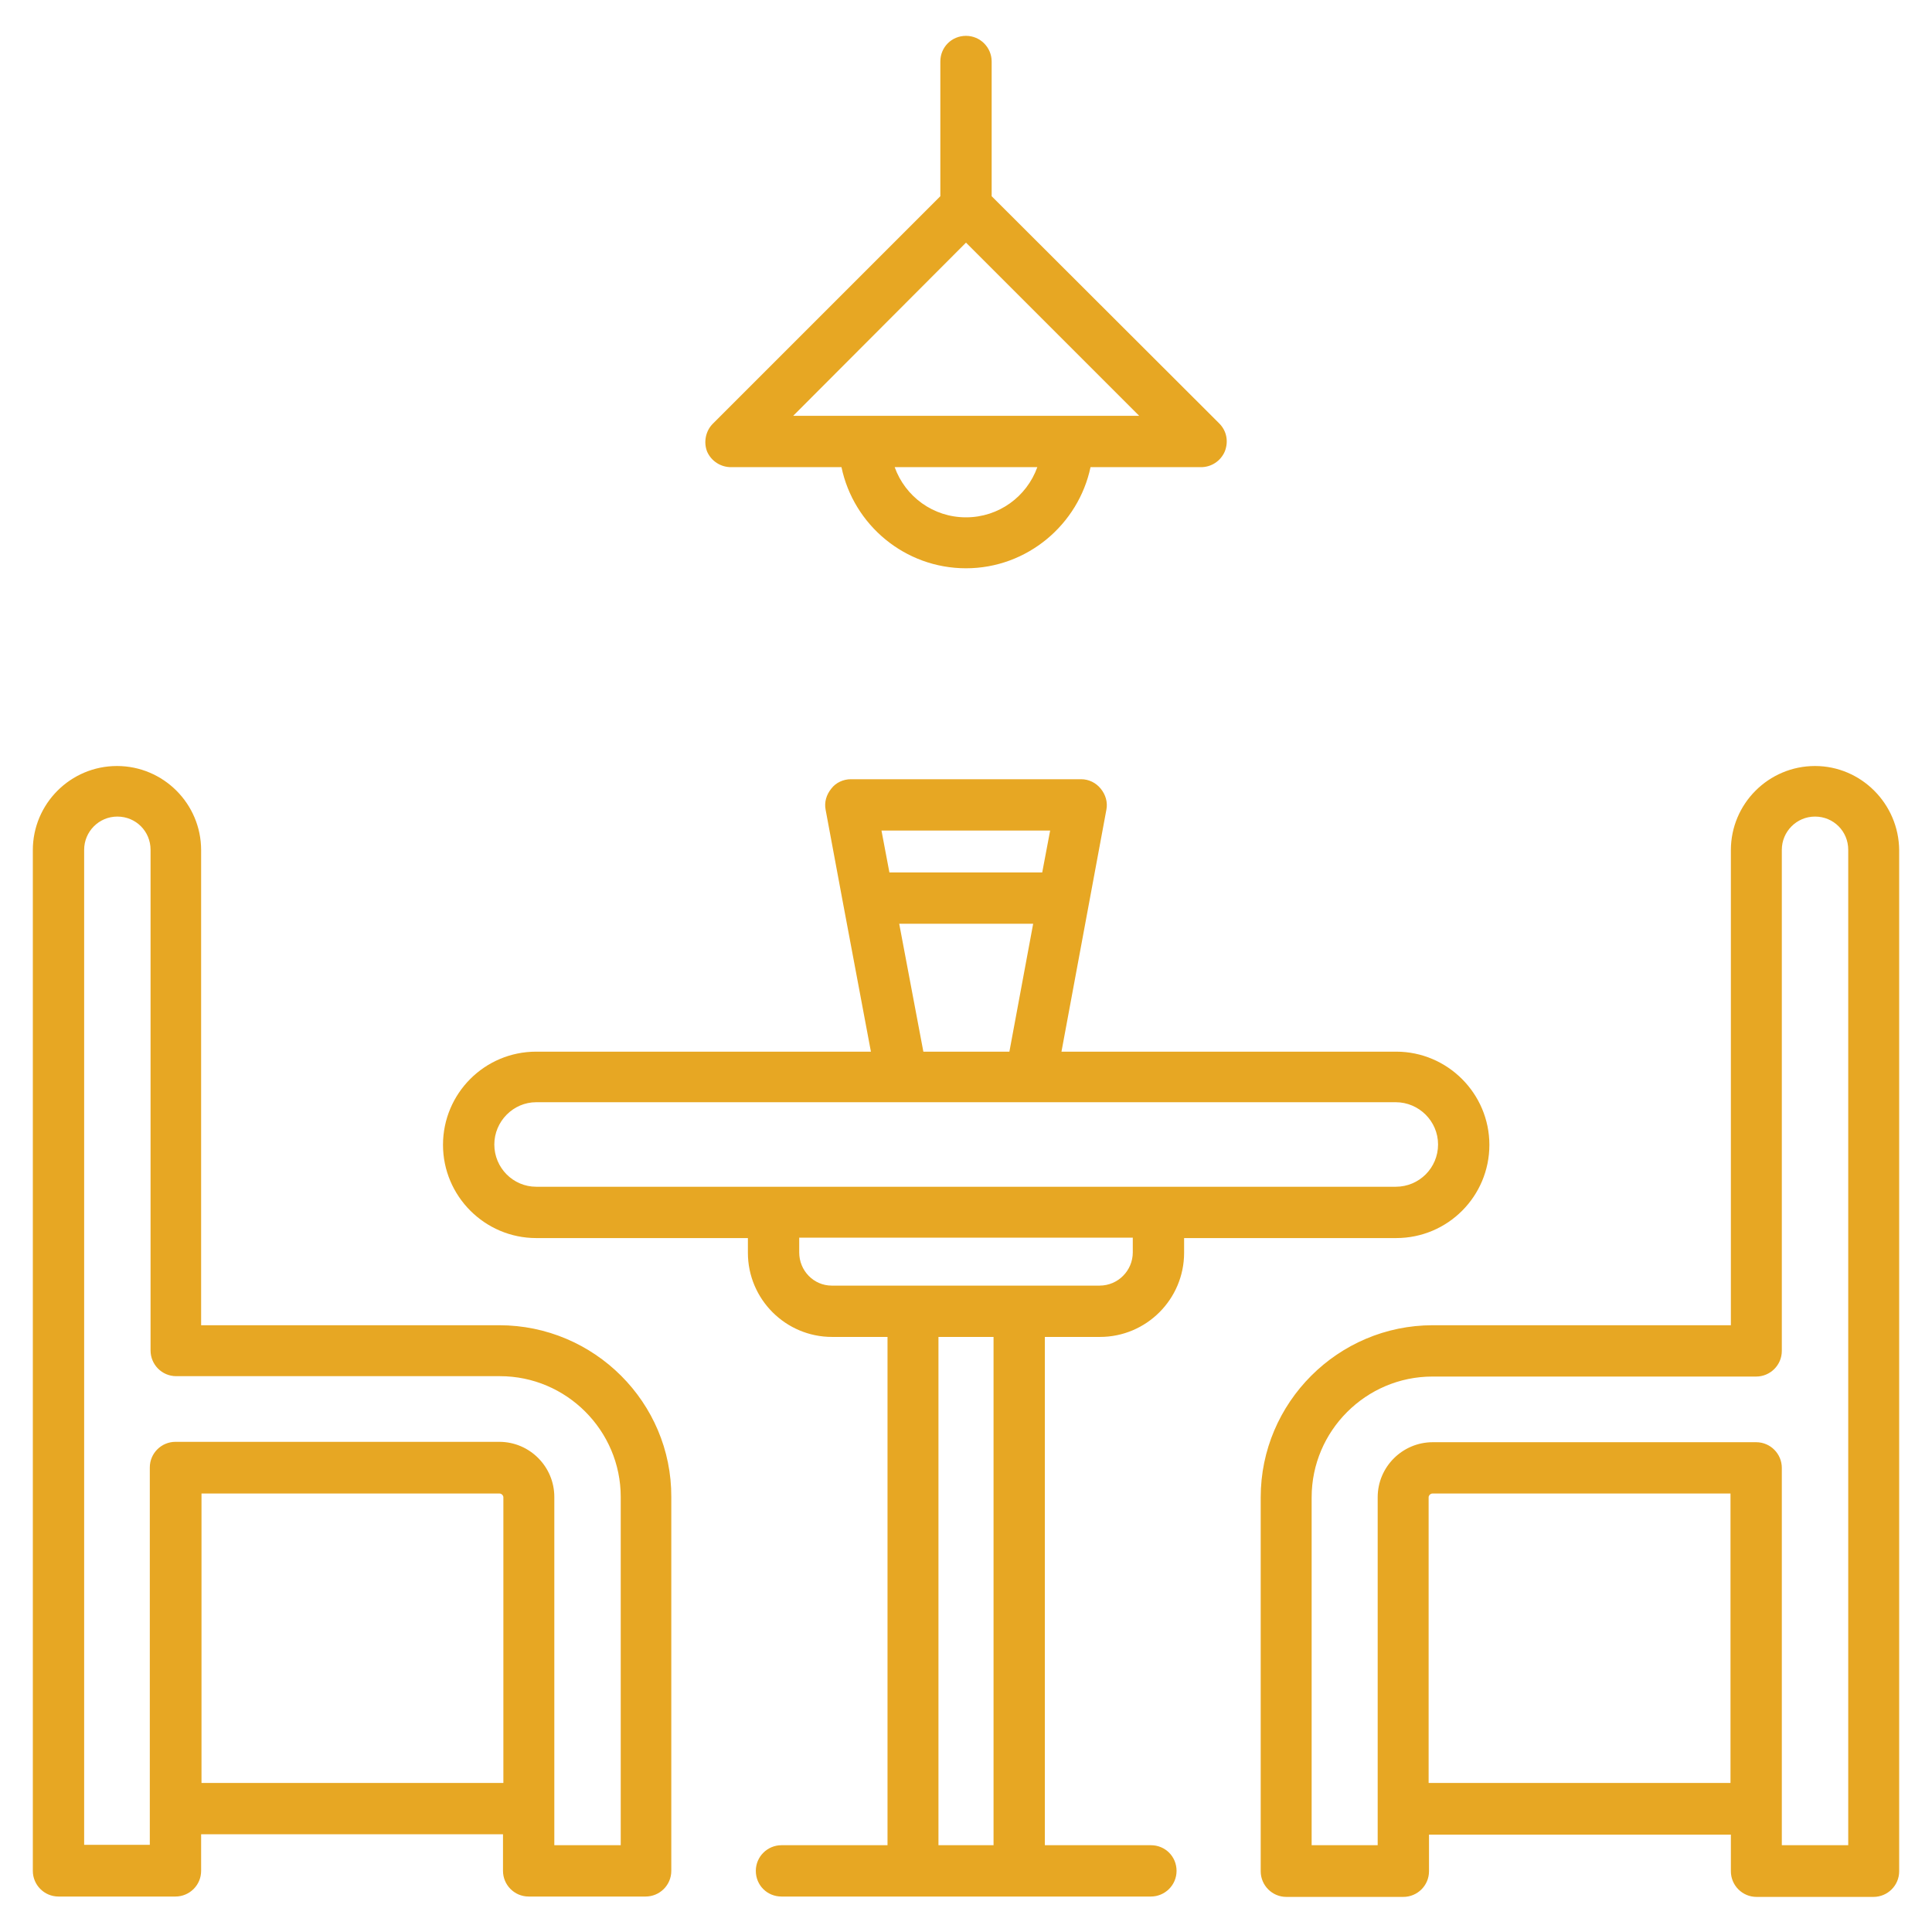
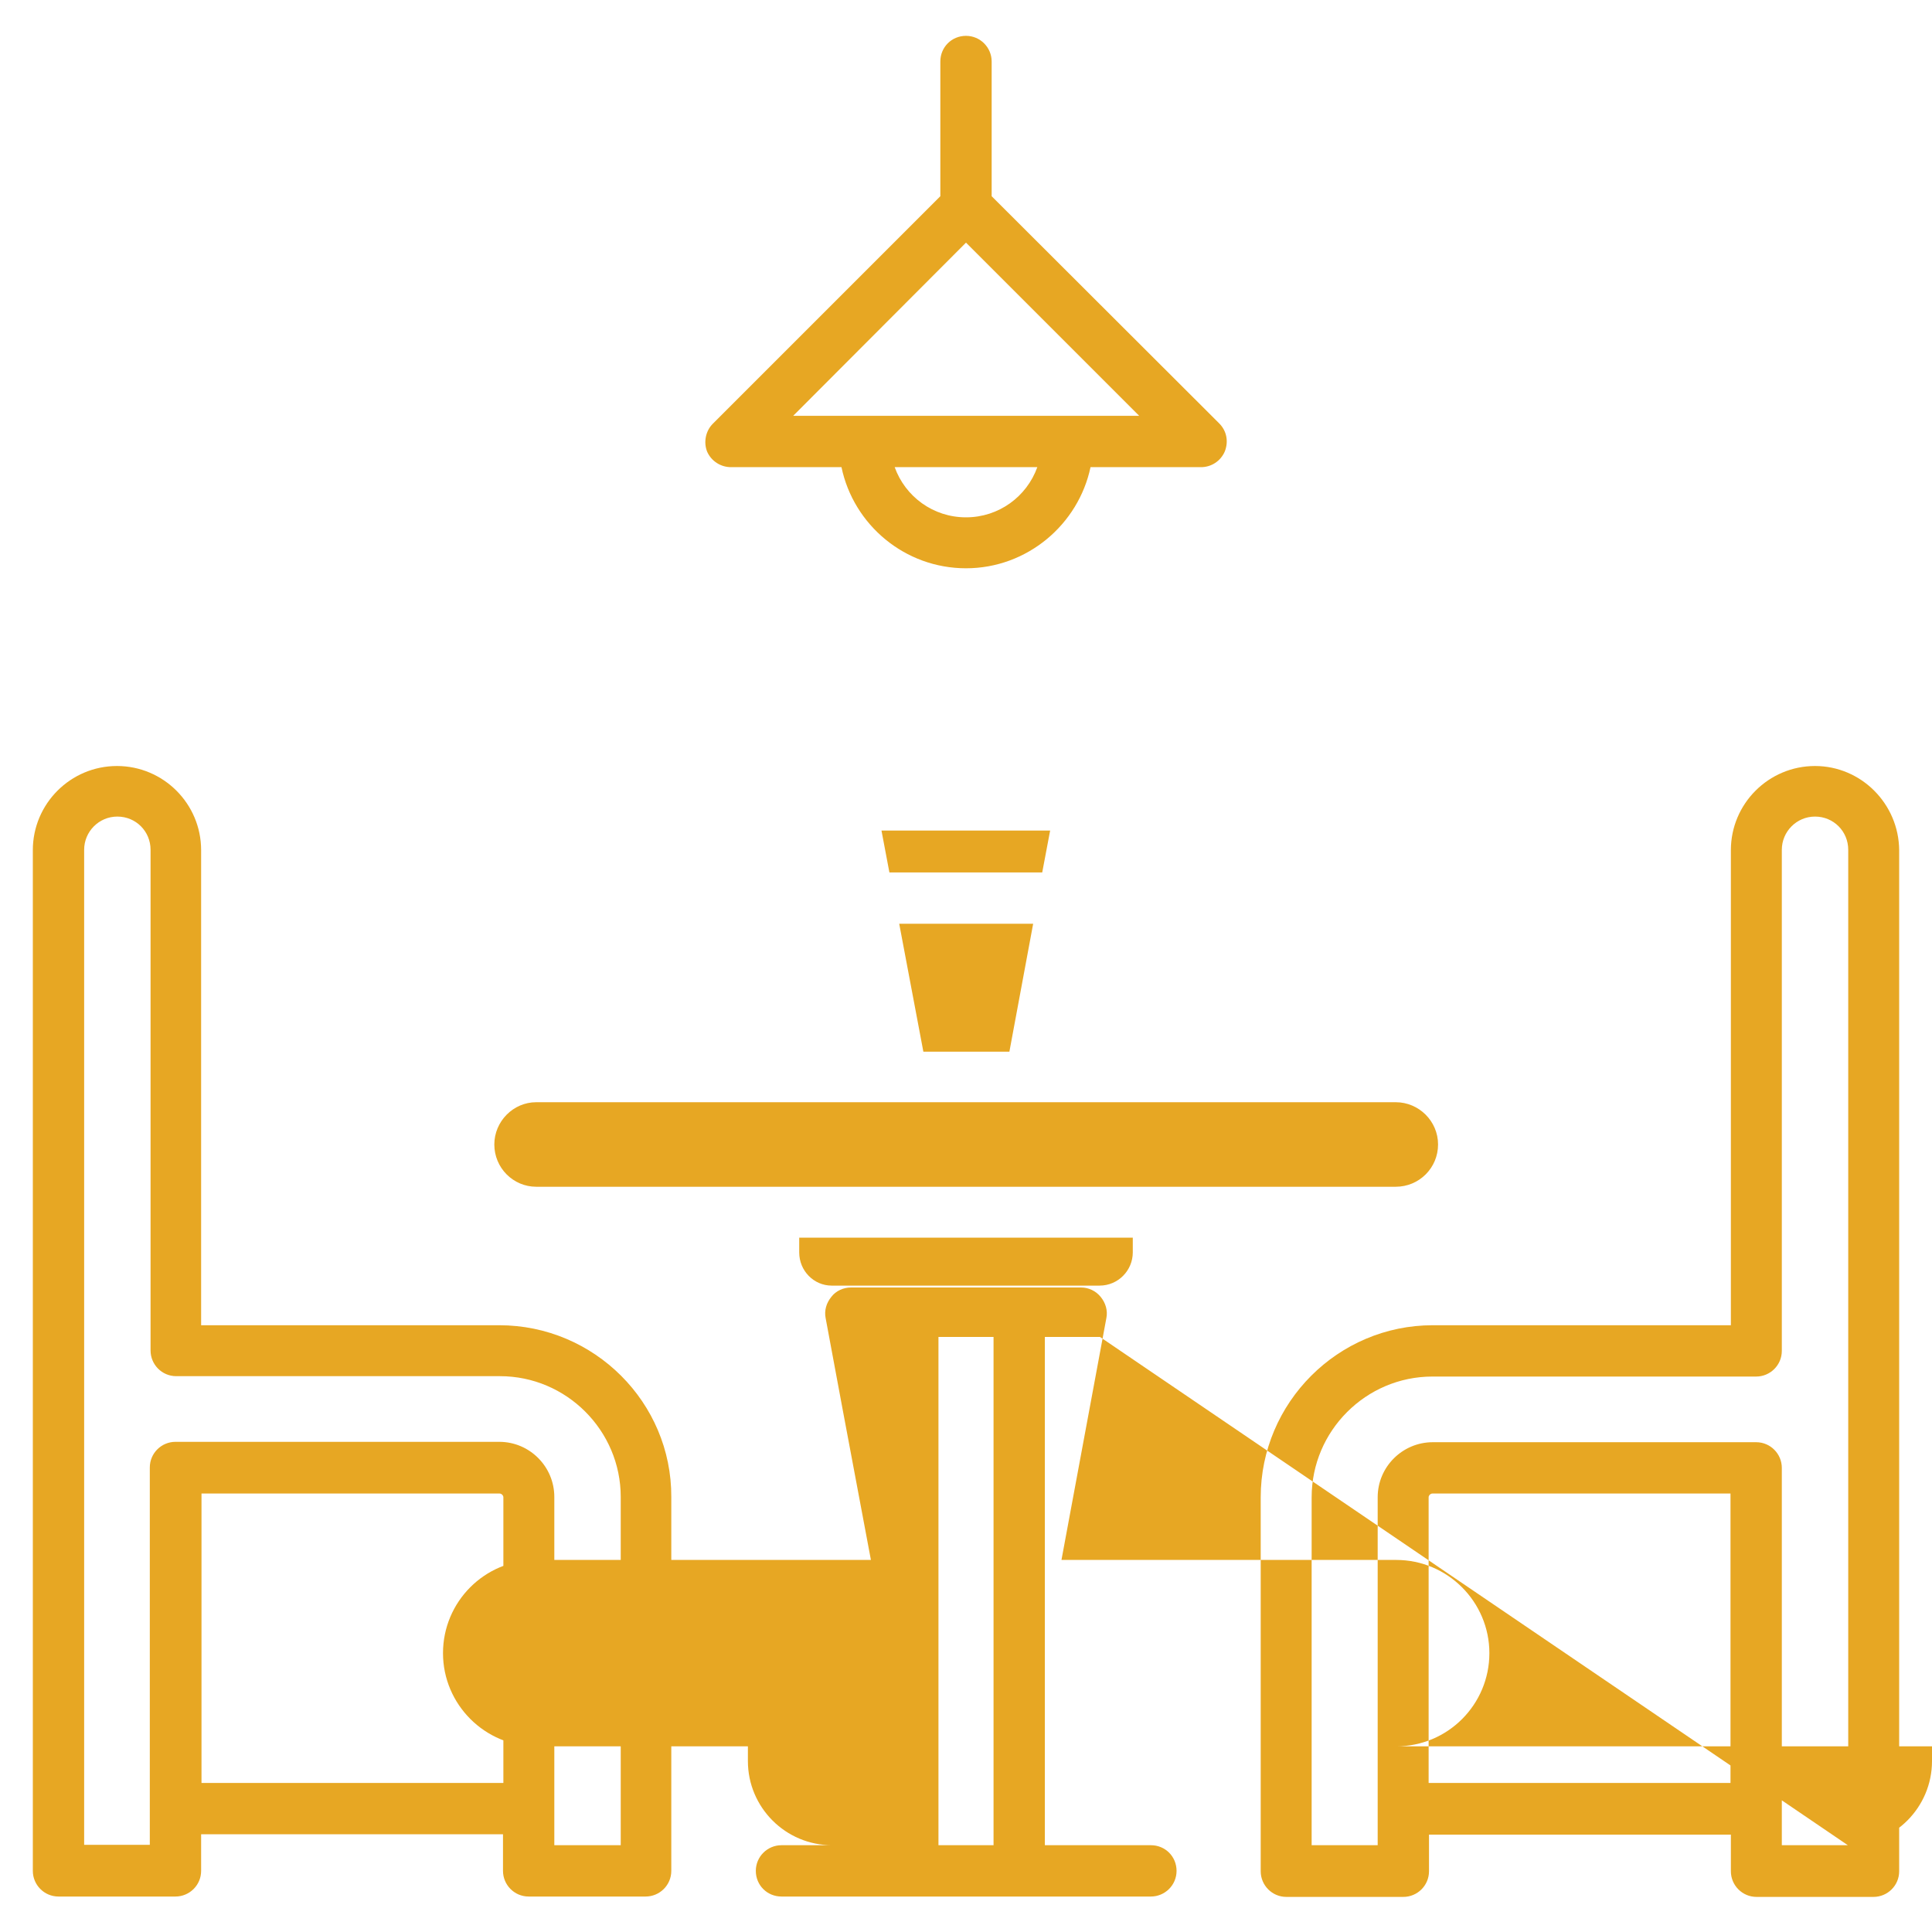
<svg xmlns="http://www.w3.org/2000/svg" version="1.1" id="Layer_1" x="0px" y="0px" viewBox="0 0 512 512" style="enable-background:new 0 0 512 512;" xml:space="preserve">
  <style type="text/css">
	.st0{fill:#E7A723;}
</style>
-   <path class="st0" d="M132.3,351.2h-79V225.3c0-12.3-10-22.3-22.3-22.3s-22.3,10-22.3,22.3v270.5c0,3.7,3,6.8,6.8,6.8h31  c3.7,0,6.8-3,6.8-6.8v-9.7h80v9.7c0,3.7,3,6.8,6.8,6.8h31c3.7,0,6.8-3,6.8-6.8v-99.1C178,371.7,157.5,351.2,132.3,351.2L132.3,351.2  z M53.4,472.5v-76.7h79c0.5,0,1,0.5,1,1v75.7L53.4,472.5z M164.4,489h-17.5v-92.3c0-8-6.5-14.6-14.6-14.6H46.5c-3.7,0-6.8,3-6.8,6.8  v100H22.3V225.2c0-4.8,3.9-8.8,8.8-8.8s8.8,3.9,8.8,8.8v132.7c0,3.7,3,6.8,6.8,6.8h85.8c17.6,0,32,14.4,32,32V489H164.4z M481,203  c-12.3,0-22.3,10-22.3,22.3v125.9h-79c-25.1,0-45.6,20.5-45.6,45.6v99.1c0,3.7,3,6.8,6.8,6.8h31c3.7,0,6.8-3,6.8-6.8v-9.7h80v9.7  c0,3.7,3,6.8,6.8,6.8h31c3.7,0,6.8-3,6.8-6.8V225.3C503.2,213,493.2,203,481,203L481,203z M378.6,472.5v-75.7c0-0.5,0.5-1,1-1h79  v76.7L378.6,472.5z M489.7,489h-17.5V389c0-3.7-3-6.8-6.8-6.8h-85.7c-8,0-14.6,6.5-14.6,14.6V489h-17.5v-92.2c0-17.6,14.4-32,32-32  h85.8c3.7,0,6.8-3,6.8-6.8V225.2c0-4.8,3.9-8.8,8.8-8.8s8.8,3.9,8.8,8.8V489L489.7,489z M291.5,354.3c12.3,0,22.3-10,22.3-22.3v-3.9  H370c13.7,0,24.7-11.1,24.7-24.7s-11.1-24.7-24.7-24.7h-88.7l11.9-64.1c0.4-2-0.2-4-1.5-5.6c-1.3-1.6-3.2-2.5-5.2-2.5h-61  c-2,0-4,0.9-5.2,2.5c-1.3,1.6-1.9,3.6-1.5,5.6l4.6,24.7l7.4,39.4h-88.7c-13.7,0-24.7,11.1-24.7,24.7s11.1,24.7,24.7,24.7h56.1v3.9  c0,12.3,10,22.3,22.3,22.3h14.7V489h-28.1c-3.7,0-6.8,3-6.8,6.8c0,3.8,3,6.8,6.8,6.8H305c3.7,0,6.8-3,6.8-6.8c0-3.8-3-6.8-6.8-6.8  h-28.1V354.3H291.5z M278.3,220.1l-2.1,11.1h-40.5l-2.1-11.1H278.3z M238.3,244.8h35.5l-6.3,33.9h-22.8L238.3,244.8z M131,303.3  c0-6.1,5-11.2,11.1-11.2h227.8c6.1,0,11.2,5,11.2,11.2s-5,11.2-11.2,11.2H142.1C136,314.5,131,309.5,131,303.3L131,303.3z   M211.8,331.9v-3.9h88.4v3.9c0,4.8-3.9,8.8-8.8,8.8h-71C215.7,340.7,211.8,336.8,211.8,331.9L211.8,331.9z M263.3,489h-14.6V354.3  h14.6V489z M193.7,123.8H223c3.2,15.3,16.8,26.8,33,26.8s29.8-11.6,33-26.8h29.3c2.7,0,5.2-1.6,6.3-4.2c1-2.6,0.5-5.4-1.5-7.4  L262.8,52V16.3c0-3.7-3-6.8-6.8-6.8c-3.8,0-6.8,3-6.8,6.8V52l-60.3,60.3c-1.9,1.9-2.5,4.9-1.5,7.4  C188.5,122.2,191,123.8,193.7,123.8L193.7,123.8z M256,137.1c-8.7,0-16.1-5.5-18.9-13.3h37.8C272.1,131.6,264.7,137.1,256,137.1z   M256,64.3l45.9,45.9h-19h-53.7h-19L256,64.3z" />
+   <path class="st0" d="M132.3,351.2h-79V225.3c0-12.3-10-22.3-22.3-22.3s-22.3,10-22.3,22.3v270.5c0,3.7,3,6.8,6.8,6.8h31  c3.7,0,6.8-3,6.8-6.8v-9.7h80v9.7c0,3.7,3,6.8,6.8,6.8h31c3.7,0,6.8-3,6.8-6.8v-99.1C178,371.7,157.5,351.2,132.3,351.2L132.3,351.2  z M53.4,472.5v-76.7h79c0.5,0,1,0.5,1,1v75.7L53.4,472.5z M164.4,489h-17.5v-92.3c0-8-6.5-14.6-14.6-14.6H46.5c-3.7,0-6.8,3-6.8,6.8  v100H22.3V225.2c0-4.8,3.9-8.8,8.8-8.8s8.8,3.9,8.8,8.8v132.7c0,3.7,3,6.8,6.8,6.8h85.8c17.6,0,32,14.4,32,32V489H164.4z M481,203  c-12.3,0-22.3,10-22.3,22.3v125.9h-79c-25.1,0-45.6,20.5-45.6,45.6v99.1c0,3.7,3,6.8,6.8,6.8h31c3.7,0,6.8-3,6.8-6.8v-9.7h80v9.7  c0,3.7,3,6.8,6.8,6.8h31c3.7,0,6.8-3,6.8-6.8V225.3C503.2,213,493.2,203,481,203L481,203z M378.6,472.5v-75.7c0-0.5,0.5-1,1-1h79  v76.7L378.6,472.5z M489.7,489h-17.5V389c0-3.7-3-6.8-6.8-6.8h-85.7c-8,0-14.6,6.5-14.6,14.6V489h-17.5v-92.2c0-17.6,14.4-32,32-32  h85.8c3.7,0,6.8-3,6.8-6.8V225.2c0-4.8,3.9-8.8,8.8-8.8s8.8,3.9,8.8,8.8V489L489.7,489z c12.3,0,22.3-10,22.3-22.3v-3.9  H370c13.7,0,24.7-11.1,24.7-24.7s-11.1-24.7-24.7-24.7h-88.7l11.9-64.1c0.4-2-0.2-4-1.5-5.6c-1.3-1.6-3.2-2.5-5.2-2.5h-61  c-2,0-4,0.9-5.2,2.5c-1.3,1.6-1.9,3.6-1.5,5.6l4.6,24.7l7.4,39.4h-88.7c-13.7,0-24.7,11.1-24.7,24.7s11.1,24.7,24.7,24.7h56.1v3.9  c0,12.3,10,22.3,22.3,22.3h14.7V489h-28.1c-3.7,0-6.8,3-6.8,6.8c0,3.8,3,6.8,6.8,6.8H305c3.7,0,6.8-3,6.8-6.8c0-3.8-3-6.8-6.8-6.8  h-28.1V354.3H291.5z M278.3,220.1l-2.1,11.1h-40.5l-2.1-11.1H278.3z M238.3,244.8h35.5l-6.3,33.9h-22.8L238.3,244.8z M131,303.3  c0-6.1,5-11.2,11.1-11.2h227.8c6.1,0,11.2,5,11.2,11.2s-5,11.2-11.2,11.2H142.1C136,314.5,131,309.5,131,303.3L131,303.3z   M211.8,331.9v-3.9h88.4v3.9c0,4.8-3.9,8.8-8.8,8.8h-71C215.7,340.7,211.8,336.8,211.8,331.9L211.8,331.9z M263.3,489h-14.6V354.3  h14.6V489z M193.7,123.8H223c3.2,15.3,16.8,26.8,33,26.8s29.8-11.6,33-26.8h29.3c2.7,0,5.2-1.6,6.3-4.2c1-2.6,0.5-5.4-1.5-7.4  L262.8,52V16.3c0-3.7-3-6.8-6.8-6.8c-3.8,0-6.8,3-6.8,6.8V52l-60.3,60.3c-1.9,1.9-2.5,4.9-1.5,7.4  C188.5,122.2,191,123.8,193.7,123.8L193.7,123.8z M256,137.1c-8.7,0-16.1-5.5-18.9-13.3h37.8C272.1,131.6,264.7,137.1,256,137.1z   M256,64.3l45.9,45.9h-19h-53.7h-19L256,64.3z" />
</svg>